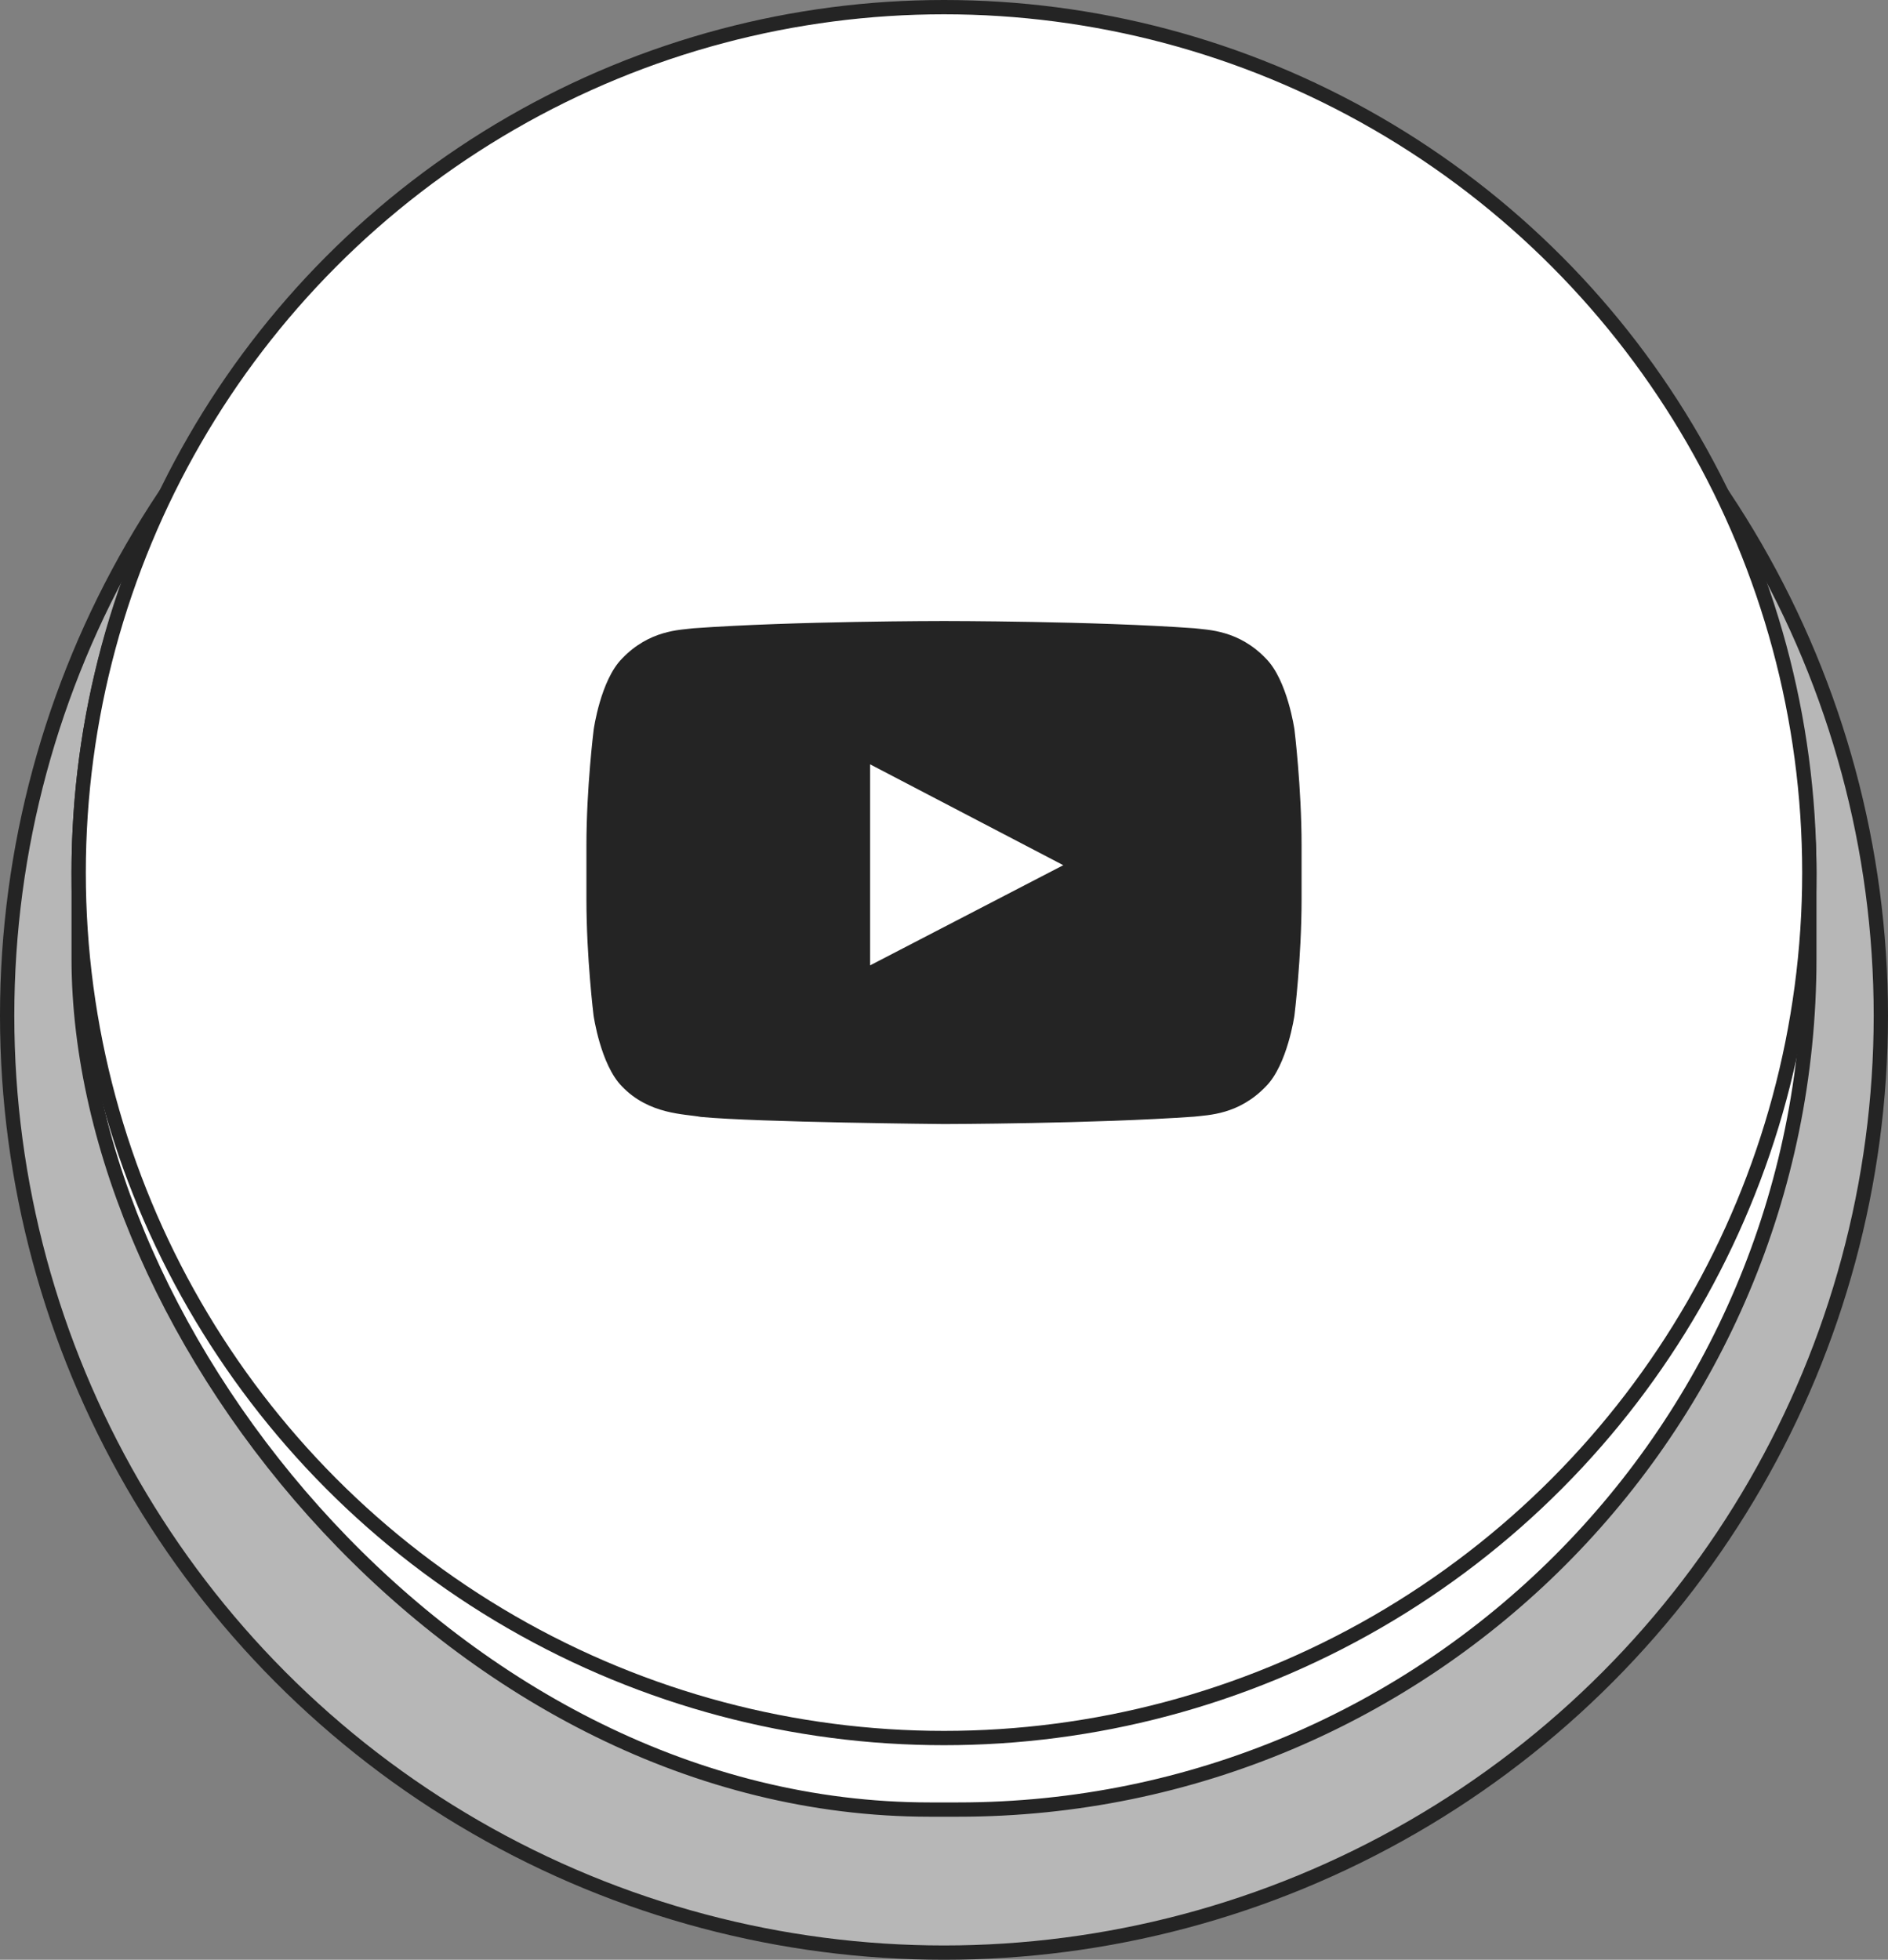
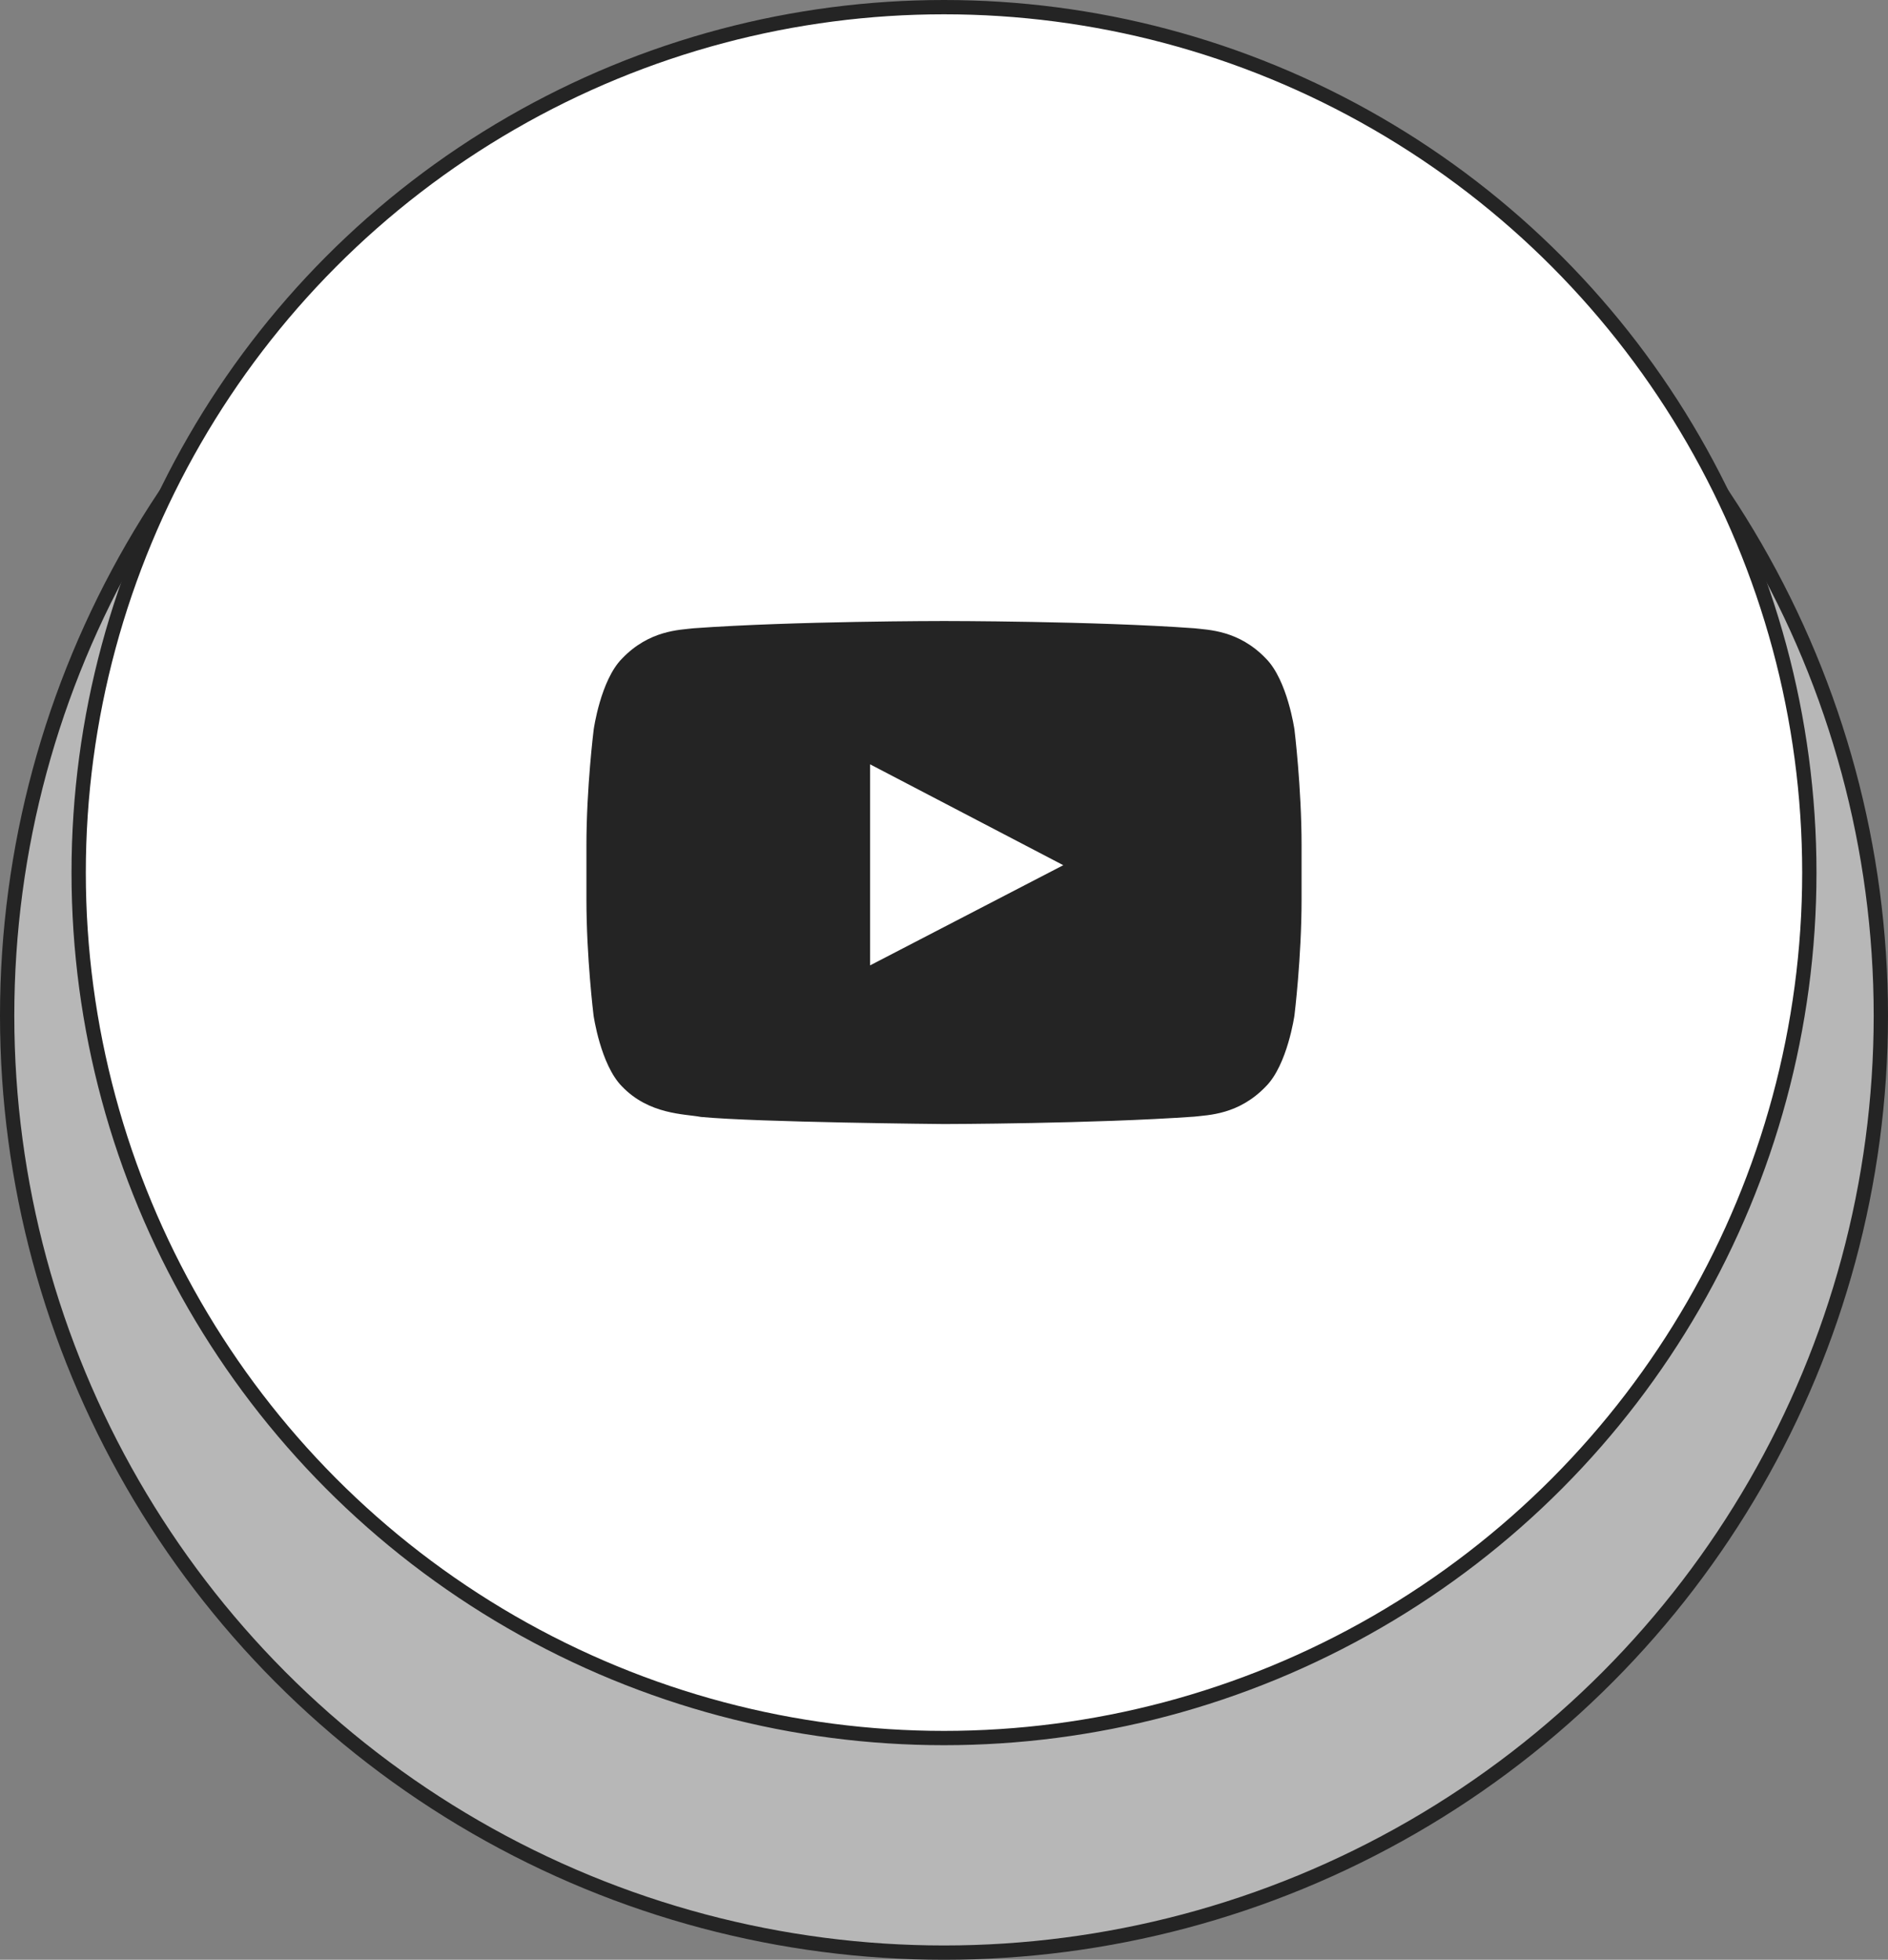
<svg xmlns="http://www.w3.org/2000/svg" width="264" height="274" viewBox="0 0 264 274" fill="none">
  <rect x="0" y="0" width="264" height="274" fill="#808080" stroke="none" />
  <circle cx="132" cy="142" r="131" fill="#B7B7B7" stroke="#242424" stroke-width="2" />
-   <rect x="11" y="3" width="242" height="250" rx="119" fill="white" stroke="#242424" stroke-width="2" />
  <circle cx="132" cy="122" r="121" fill="white" stroke="#242424" stroke-width="2" />
-   <path d="M181.004 102C181.004 102 180.027 95.106 177.02 92.078C173.211 88.094 168.953 88.075 167 87.84C153.016 86.825 132.02 86.825 132.02 86.825H131.98C131.98 86.825 110.984 86.825 97 87.84C95.047 88.075 90.789 88.094 86.981 92.078C83.973 95.106 83.016 102 83.016 102C83.016 102 82 110.106 82 118.192V125.77C82 133.856 82.996 141.961 82.996 141.961C82.996 141.961 83.973 148.856 86.961 151.883C90.769 155.867 95.769 155.731 97.996 156.16C106.004 156.922 132 157.156 132 157.156C132 157.156 153.016 157.117 167 156.121C168.953 155.887 173.211 155.867 177.02 151.883C180.027 148.856 181.004 141.961 181.004 141.961C181.004 141.961 182 133.875 182 125.77V118.192C182 110.106 181.004 102 181.004 102ZM121.668 134.969V106.864L148.68 120.965L121.668 134.969Z" fill="#242424" />
+   <path d="M181.004 102C181.004 102 180.027 95.106 177.02 92.078C173.211 88.094 168.953 88.075 167 87.84C153.016 86.825 132.02 86.825 132.02 86.825C131.98 86.825 110.984 86.825 97 87.84C95.047 88.075 90.789 88.094 86.981 92.078C83.973 95.106 83.016 102 83.016 102C83.016 102 82 110.106 82 118.192V125.77C82 133.856 82.996 141.961 82.996 141.961C82.996 141.961 83.973 148.856 86.961 151.883C90.769 155.867 95.769 155.731 97.996 156.16C106.004 156.922 132 157.156 132 157.156C132 157.156 153.016 157.117 167 156.121C168.953 155.887 173.211 155.867 177.02 151.883C180.027 148.856 181.004 141.961 181.004 141.961C181.004 141.961 182 133.875 182 125.77V118.192C182 110.106 181.004 102 181.004 102ZM121.668 134.969V106.864L148.68 120.965L121.668 134.969Z" fill="#242424" />
</svg>